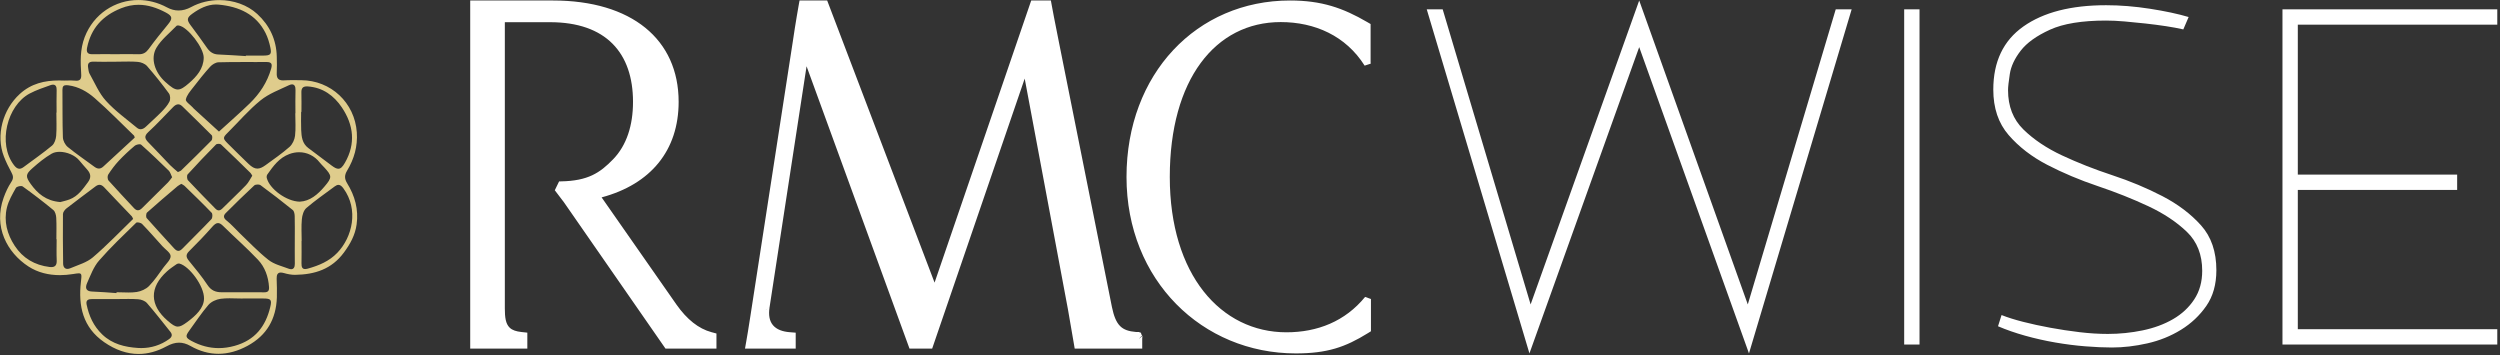
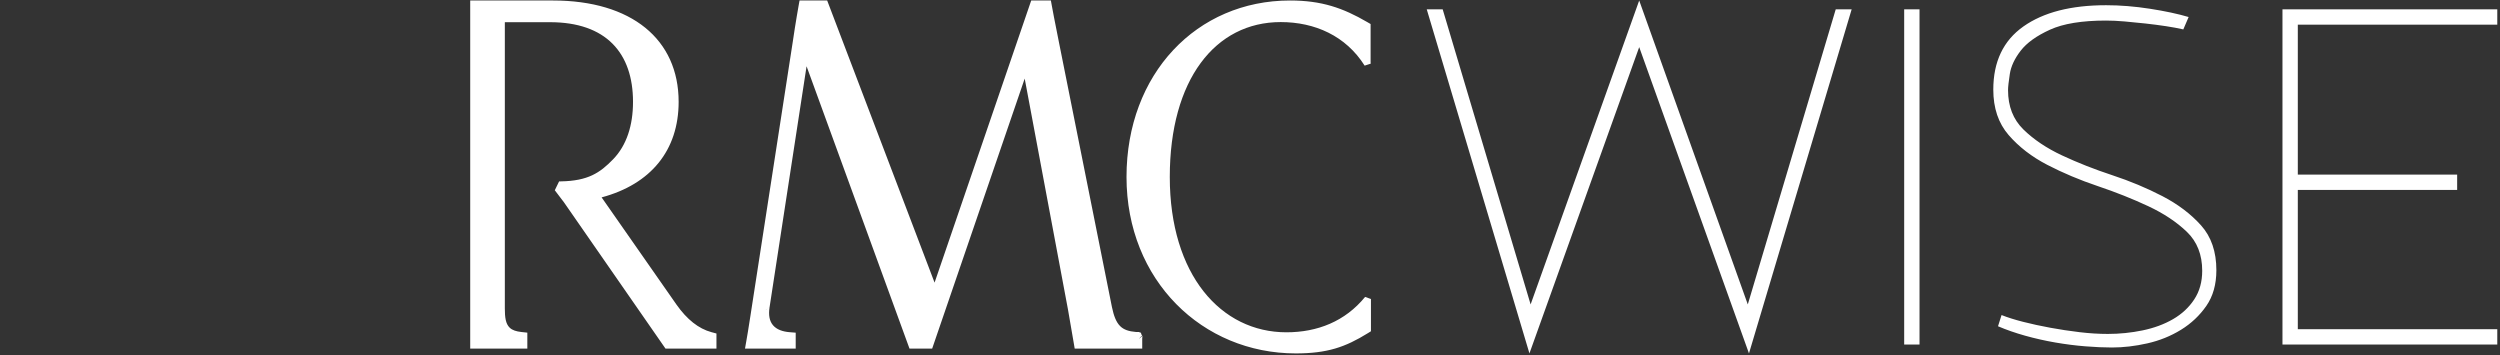
<svg xmlns="http://www.w3.org/2000/svg" width="100%" height="100%" viewBox="0 0 1549 220" version="1.1" xml:space="preserve" style="fill-rule:evenodd;clip-rule:evenodd;stroke-linejoin:round;stroke-miterlimit:2;">
  <rect x="0" y="0" width="1549" height="220" fill="#333333" stroke="none" />
  <g transform="matrix(1,0,0,1,-3891.27,-10663.5)">
    <g transform="matrix(1,0,0,1,431.84,-117.78)">
      <g transform="matrix(0.167,0,0,0.167,4163.1,10789.2)">
        <path d="M-1370.3,1101.99L-1358.24,1091.73C-1363.04,1121.19 -1358.77,1143.86 -1345.46,1159.4C-1331.95,1175.19 -1310.18,1183 -1283.76,1185.08L-1261.39,1186.85L-1261.39,1246.01L-1449.53,1246.01L-1444.54,1217.55C-1444.54,1217.55 -1433.91,1156.97 -1429.24,1123.46L-1272.38,108.263C-1261.67,35.066 -1250.74,-25.61 -1250.74,-25.61L-1247.14,-45.583L-1144.63,-45.583L-746.151,1001.17L-387.605,-45.583L-314.669,-45.583L-311.023,-25.681C-311.015,-25.639 -299.352,38.023 -285.197,107.056L-88.143,1091.56C-88.13,1091.62 -88.118,1091.69 -88.106,1091.75C-81.324,1124.13 -72.851,1147.13 -57.975,1162.19C-44.271,1176.07 -25.218,1182.1 0.983,1184.28L12.057,1184.28L13.007,1185.23L13.045,1185.23L13.91,1185.3C19.464,1185.74 20.974,1188.92 20.605,1192.84L24.276,1196.52L15.224,1206.23C13.957,1208.33 12.969,1209.7 12.969,1209.7L25.15,1198.44L24.276,1209.51L24.276,1246.01L-226.264,1246.01L-229.681,1225.78C-229.69,1225.73 -238.792,1171.85 -251.187,1101L-411.775,244.163L-755.127,1246.01L-839.178,1246.01L-1221.07,198.411L-1358.21,1091.57L-1370.29,1101.93L-1370.5,1101.69C-1370.72,1101.36 -1371.12,1100.77 -1371.65,1100C-1371.66,1100.11 -1371.67,1100.21 -1371.68,1100.32L-1370.5,1101.69C-1370.43,1101.8 -1370.38,1101.87 -1370.35,1101.92L-1371.68,1100.36C-1371.72,1100.77 -1371.76,1101.17 -1371.8,1101.57C-1371.06,1101.78 -1370.53,1101.89 -1370.35,1101.92C-1370.32,1101.93 -1370.29,1101.93 -1370.29,1101.93L-1358.23,1091.68L-1370.3,1101.99ZM-2340.56,34.93L-2340.56,1096.68C-2340.56,1129.77 -2337.76,1153.82 -2322.38,1168.48C-2312.74,1177.67 -2298.45,1182.29 -2278.76,1184.42L-2257.09,1186.76L-2257.09,1246.01L-2469.03,1246.01L-2469.03,-45.582L-2162.15,-45.582C-1870.28,-45.582 -1695.71,98.683 -1695.71,330.296C-1695.71,510.409 -1798.87,635.882 -1981.49,684.898L-1703.67,1082.74C-1664.93,1137.61 -1621.88,1172.2 -1573.44,1185.11L-1555.42,1189.92L-1555.42,1246.01L-1744.45,1246.01L-2121.02,703.471L-2155.18,658.45L-2139.26,625.617L-2131.76,625.477C-2032.62,623.625 -1987.78,594.373 -1938.39,543.084C-1888.87,491.667 -1865.01,418.405 -1865.01,330.296C-1865.01,240.758 -1889.63,166.53 -1940.77,114.986C-1992.14,63.202 -2069.65,34.93 -2172.8,34.93L-2340.56,34.93ZM861.397,1188.73C777.532,1240.72 710.398,1263.77 593.927,1263.77C247.811,1263.77 -34.052,993.11 -34.052,609.091C-34.052,226.66 226.264,-45.583 572.597,-45.583C689.912,-45.583 769.017,-18.009 859.507,34.699L871.565,41.722L871.565,182.74L871.978,188.748L849.45,196.1C779.811,85.561 664.689,34.486 537.959,34.486C295.202,34.486 126.525,247.991 126.525,609.091C126.525,972.145 316.349,1185.45 559.289,1185.45C674.442,1185.45 777.186,1144.79 851.19,1054.21L872.871,1061.93L872.882,1069.56L872.882,1181.61L861.397,1188.73ZM1868.15,-45.583L2271.03,1082.04L2597.27,-12.739L2656.39,-12.739L2275.41,1263.77L1868.15,127.392L1460.89,1263.77L1079.91,-12.739L1139.03,-12.739L1465.27,1082.04L1868.15,-45.583ZM2851.26,-12.739L2908.19,-12.739L2908.19,1230.93L2851.26,1230.93L2851.26,-12.739ZM3886.92,61.706C3867.95,57.326 3846.41,53.312 3822.33,49.663C3798.24,46.014 3773.06,42.729 3746.79,39.81C3720.51,36.891 3694.61,34.336 3669.06,32.147C3643.51,29.957 3620.53,28.862 3600.09,28.862C3511.05,28.862 3441.71,40.175 3392.08,62.8C3342.45,85.426 3306.32,111.336 3283.7,140.53C3261.07,169.724 3247.57,198.553 3243.19,227.017C3238.81,255.481 3236.62,275.552 3236.62,287.23C3236.62,347.078 3255.6,395.613 3293.55,432.836C3331.5,470.058 3379.31,502.172 3436.97,529.176C3494.62,556.181 3556.66,580.631 3623.08,602.526C3689.5,624.422 3751.53,650.332 3809.19,680.256C3866.85,710.18 3914.66,746.307 3952.61,788.639C3990.56,830.97 4009.54,886.439 4009.54,955.045C4009.54,1007.6 3997.13,1051.75 3972.31,1087.51C3947.5,1123.28 3916.12,1152.84 3878.16,1176.19C3840.21,1199.55 3798.61,1216.33 3753.36,1226.55C3708.11,1236.77 3664.32,1241.88 3621.98,1241.88C3592.79,1241.88 3559.95,1240.42 3523.45,1237.5C3486.96,1234.58 3449.74,1229.84 3411.79,1223.27C3373.83,1216.7 3336.61,1208.3 3300.12,1198.09C3263.63,1187.87 3230.05,1176.19 3199.4,1163.05L3212.54,1121.45C3234.43,1130.21 3261.07,1138.6 3292.46,1146.63C3323.84,1154.66 3357.41,1161.96 3393.18,1168.53C3428.94,1175.1 3465.07,1180.57 3501.56,1184.95C3538.05,1189.33 3573.08,1191.52 3606.66,1191.52C3650.45,1191.52 3693.51,1187.14 3735.84,1178.38C3778.17,1169.62 3815.76,1155.76 3848.6,1136.78C3881.45,1117.8 3907.72,1093.35 3927.43,1063.43C3947.13,1033.5 3956.99,998.107 3956.99,957.235C3956.99,897.387 3938.01,849.217 3900.06,812.724C3862.11,776.231 3814.3,744.483 3756.64,717.478C3698.98,690.474 3636.58,665.659 3569.43,643.033C3502.29,620.408 3439.89,594.133 3382.23,564.209C3324.57,534.285 3276.76,497.428 3238.81,453.636C3200.86,409.845 3181.88,353.647 3181.88,285.041C3181.88,181.401 3219.11,103.307 3293.55,50.758C3368,-1.792 3470.18,-28.066 3600.09,-28.066C3652.64,-28.066 3707.01,-23.687 3763.21,-14.929C3819.41,-6.171 3867.22,4.047 3906.63,15.725L3886.92,61.706ZM4311.69,600.337L4902.88,600.337L4902.88,657.265L4311.69,657.265L4311.69,1174L5051.77,1174L5051.77,1230.93L4254.77,1230.93L4254.77,-12.739L5051.77,-12.739L5051.77,44.189L4311.69,44.189L4311.69,600.337Z" style="fill:white;" />
      </g>
      <g transform="matrix(0.219,0,0,0.219,3531.17,10815.3)">
-         <path d="M0,690.794C5.878,690.794 11.771,690.716 17.663,690.634C23.77,690.555 29.876,690.473 35.977,690.473C45.178,690.473 54.367,690.659 63.521,691.313C72.131,691.922 82.855,695.962 88.25,702.159C111.192,728.461 132.497,756.169 154.386,783.362C161.1,791.696 158.971,798.186 150.653,804.167C127.001,821.175 99.91,829.415 72.086,829.415C69.05,829.415 66.003,829.315 62.953,829.12C26.148,826.764 -9.797,818.337 -38.359,790.871C-62.988,767.21 -75.866,738.463 -82.564,706.125C-85.162,693.575 -77.652,690.775 -67.283,690.775L-67.097,690.775C-58.004,690.802 -48.914,690.809 -39.823,690.809C-26.837,690.809 -13.849,690.794 -0.861,690.794L0,690.794M291.211,829.53C264.695,829.53 239.215,822.642 214.224,809.268C197.555,800.34 196.47,795.815 207.3,780.965C225.358,756.202 242.202,730.406 262.145,707.231C269.946,698.176 284.303,691.713 296.494,690.059C304.843,688.92 313.301,688.584 321.804,688.584C334.124,688.584 346.541,689.289 358.856,689.289L358.856,689.174C371.952,689.174 385.041,689.144 398.133,689.144C404.677,689.144 411.223,689.151 417.767,689.174C438.754,689.248 441.978,692.549 437.068,713.186C424.056,768.021 393.915,807.02 336.466,823.082C320.997,827.402 305.945,829.53 291.211,829.53M175.532,768.677C167.308,768.677 159.56,763.203 147.011,752.409C95.349,708.015 94.48,657.896 144.948,612.291C153.216,604.79 162.687,598.569 171.882,592.144C173.558,590.979 176.114,590.16 178.321,590.16C178.907,590.16 179.469,590.217 179.983,590.34C207.267,597.016 249.994,653.243 249.659,689.065C249.401,716.315 226.736,737.53 201.747,756.02C190.286,764.491 182.727,768.677 175.532,768.677M299.388,671.521C282.588,671.521 269.767,666.539 259.556,651.115C243.664,627.121 225.131,604.805 206.9,582.432C198.782,572.463 197.346,565.372 207.468,555.365C230.117,533.008 252.14,509.933 273.202,486.081C278.927,479.603 283.82,475.787 289.155,475.791C293.362,475.791 297.845,478.165 303.217,483.475C335.914,515.754 370.649,546.068 402.158,579.393C421.927,600.313 431.623,627.372 433.568,656.7C434.291,667.483 430.557,671.681 420.175,671.681C420.012,671.681 419.847,671.677 419.68,671.677C411.002,671.562 402.323,671.527 393.641,671.527C380.875,671.527 368.105,671.603 355.34,671.603L355.34,671.494C344.255,671.494 333.172,671.464 322.091,671.464C314.705,671.464 307.318,671.479 299.935,671.517C299.752,671.521 299.57,671.521 299.388,671.521M2.046,673.906C-21.046,672.36 -44.147,670.19 -67.272,669.47C-86.188,668.896 -86.338,657.07 -81.202,645.57C-71.431,623.638 -62.829,599.738 -47.429,582.006C-14.674,544.306 21.906,509.832 57.7,474.816C58.365,474.163 59.714,473.871 61.383,473.871C65.627,473.871 71.942,475.738 74.37,478.24C94.038,498.566 112.661,519.895 131.611,540.9C140.054,550.254 154.761,559.375 155.162,569.068C155.605,579.426 142.894,590.616 135.277,600.974C121.99,618.985 109.647,638.047 94.063,653.904C85.452,662.648 71.522,668.902 59.145,670.773C51.645,671.894 44.031,672.23 36.365,672.23C24.994,672.23 13.511,671.494 2.138,671.494L2.046,673.906ZM-182.553,600.335C-184.137,600.335 -185.841,600.22 -187.659,599.995C-229.625,594.81 -263.016,575.125 -285.982,540.038C-307.512,507.144 -317.349,470.488 -308.005,431.911C-303.261,412.339 -292.454,393.957 -282.449,376.091C-280.866,373.272 -273.527,371.013 -268.234,371.013C-266.262,371.013 -264.575,371.326 -263.575,372.04C-233.91,393.371 -204.838,415.609 -176.694,438.878C-171.324,443.315 -168.877,453.418 -168.433,461.095C-167.323,481.111 -168.067,501.24 -168.067,521.324L-167.348,521.339C-167.348,541.42 -168.025,561.545 -167.13,581.596C-166.549,595.025 -171.858,600.335 -182.553,600.335M535.719,605.85C527.933,605.85 525.205,600.552 525.419,590.123C525.87,568.904 525.544,547.64 525.544,526.402L525.894,526.402C525.894,505.758 524.492,484.953 526.463,464.492C527.516,453.545 531.432,439.764 539.191,433.125C564.729,411.285 592.565,392.094 619.565,371.95C623.489,369.019 626.878,367.693 629.963,367.693C635.247,367.693 639.633,371.588 644.269,377.962C687.655,437.616 669.491,515.261 626.831,559.782C603.789,583.843 574.851,595.828 543.624,604.565C540.549,605.425 537.931,605.85 535.719,605.85M-136.855,605.466C-144.133,605.466 -148.859,600.163 -148.983,590.209C-149.576,543.589 -149.977,496.954 -149.468,450.345C-149.41,444.916 -144.391,438.095 -139.68,434.409C-112.663,413.272 -84.994,392.927 -57.618,372.227C-53.495,369.102 -49.711,367.518 -46.055,367.518C-41.598,367.518 -37.331,369.866 -32.872,374.639C-7.133,402.197 19.216,429.208 45.214,456.543C46.743,458.13 47.344,460.609 49.073,464.066C11.283,500.595 -24.997,538.773 -64.884,572.787C-82.213,587.543 -106.741,594.283 -128.488,603.546C-131.525,604.834 -134.342,605.466 -136.855,605.466M496.145,606.294C494.03,606.294 491.592,605.794 488.84,604.764C469.497,597.531 447.883,592.42 432.224,580.143C403.102,557.296 377.505,530.009 350.596,504.402C338.245,492.646 327.154,479.375 313.792,468.928C303.878,461.177 303.953,454.594 311.42,447.164C337.844,420.829 364.442,394.641 391.803,369.284C393.679,367.552 397.698,366.637 401.56,366.637C404.677,366.637 407.69,367.234 409.39,368.474C440.375,391.224 470.808,414.69 500.674,438.845C504.699,442.101 506.027,450.277 506.202,456.248C506.828,478.087 506.444,499.952 506.444,521.824C506.427,544.858 506.202,567.907 506.519,590.934C506.661,600.787 503.171,606.294 496.145,606.294M177.007,554.402C172.979,554.402 169.101,551.87 164.875,547.181C139.169,518.658 112.812,490.707 87.532,461.812C84.901,458.814 85.519,448.582 88.484,445.928C116.67,420.631 145.65,396.193 174.521,371.64C177.586,369.041 181.394,367.29 185.386,364.808C188.652,366.813 192.068,368.156 194.481,370.498C220.329,395.686 246.36,420.706 271.308,446.745C274.331,449.9 273.812,461.244 270.538,464.701C243.73,493.029 215.694,520.204 188.46,548.133C184.289,552.4 180.589,554.402 177.007,554.402M520.609,415.225C482.918,414.751 434.821,378.906 427.205,348.322C426.454,345.275 426.913,340.907 428.657,338.424C445.361,314.808 462.031,291.248 491.103,280.449C500.306,277.033 509.625,275.364 518.736,275.364C541.232,275.364 562.429,285.554 577.315,304.779C580.922,309.428 585.374,313.431 589.383,317.78C612.124,342.468 612.308,346.561 590.895,371.95C571.335,395.148 549.02,413.899 520.609,415.225M-157.043,416.33C-197.447,413.089 -221.492,391.934 -240.85,364.9C-255.774,344.069 -255.132,337.584 -235.897,320.61C-218.903,305.605 -201.13,290.788 -181.571,279.517C-175.212,275.842 -167.363,274.199 -159.02,274.199C-138.512,274.199 -115.022,284.147 -103.392,298.432C-95.96,307.568 -88.009,316.253 -80.3,325.147C-70.646,336.315 -69.151,347.188 -78.613,359.965C-93.095,379.488 -106.725,399.711 -130.794,408.821C-140.631,412.555 -151.104,414.684 -157.043,416.33M62.698,439.551C59.003,439.551 55.299,437.598 51.47,433.449C27.493,407.478 2.989,381.953 -20.437,355.487C-23.51,352.038 -24.019,342.603 -21.447,338.645C-12.578,324.904 -2.715,311.56 8.468,299.601C22.54,284.534 37.782,270.443 53.566,257.166C56.526,254.679 62.808,252.809 67.297,252.809C69.203,252.809 70.787,253.145 71.656,253.917C98.422,277.66 124.312,302.404 149.868,327.443C154.227,331.711 155.789,338.775 159.397,346.041C155.622,350.861 152.223,356.257 147.821,360.666C123.427,385.105 98.765,409.262 74.244,433.584C70.32,437.471 66.514,439.551 62.698,439.551M291.246,439.868C288.192,439.868 285.113,438.348 281.904,435.051C255.899,408.377 229.624,381.972 204.286,354.678C201.229,351.381 200.628,341.016 203.417,337.932C229.458,309.189 256.316,281.118 283.601,253.484C284.856,252.203 287.896,251.554 290.892,251.554C293.696,251.554 296.462,252.125 297.698,253.282C325.901,279.714 353.46,306.84 381.062,333.898C383.05,335.837 384.17,338.667 386.156,341.826C380.227,350.955 375.709,360.95 368.51,368.418C346.78,390.914 323.913,412.32 301.707,434.368C298.146,437.911 294.711,439.868 291.246,439.868M175.749,331.453C168.425,324.997 160.499,318.882 153.601,311.783C133.49,291.072 114.131,269.651 93.787,249.156C83.297,238.575 78.086,230.891 92.367,217.931C116.821,195.707 138.985,171.005 162.286,147.526C166.822,142.956 171.543,139.816 176.603,139.816C180.327,139.816 184.234,141.519 188.385,145.607C216.019,172.815 244.14,199.55 271.332,227.168C273.854,229.723 273.386,239.337 270.647,242.148C242.578,270.786 213.799,298.723 185.077,326.708C183.09,328.638 179.925,329.389 175.749,331.453M629.616,322.089C624.561,322.089 618.658,319.054 610.763,313.113C588.673,296.517 566.609,279.923 544.536,263.338C527.398,250.441 525.394,231.451 524.533,212.469C523.756,195.398 524.367,178.271 524.367,161.174L525.252,161.174C525.252,142.9 525.653,124.601 525.118,106.328C524.763,94.282 529.323,89.1 540.428,89.1C541.318,89.1 542.25,89.134 543.224,89.201C586.125,92.072 617.552,115.715 639.651,148.628C672.749,197.937 679.446,251.068 648.211,305.272C641.692,316.581 636.424,322.089 629.616,322.089M-47.769,321.548C-51.91,321.548 -56.104,319.755 -60.549,316.462C-85.671,297.838 -111.694,280.322 -135.846,260.564C-143.187,254.567 -149.318,242.794 -149.651,233.448C-151.229,188.624 -150.436,143.718 -150.921,98.853C-151.035,88.618 -147.315,85.602 -139.943,85.602C-138.204,85.602 -136.26,85.77 -134.117,86.053C-105.029,89.828 -80.451,104.173 -59.73,122.223C-21.063,155.928 14.765,192.799 51.721,228.419C52.464,229.14 52.497,230.592 53.6,233.975C23.91,261.299 -5.713,288.384 -35.102,315.7C-39.412,319.699 -43.563,321.548 -47.769,321.548M-272.64,322.074C-278,322.074 -282.77,318.669 -287.669,312.352C-335.122,251.177 -307.144,142.825 -243.623,109.292C-224.974,99.446 -204.638,92.565 -184.645,85.542C-181.982,84.608 -179.598,84.138 -177.51,84.138C-170.625,84.138 -166.967,89.227 -167.306,99.446C-167.991,120.677 -167.49,141.934 -167.49,163.179L-168.083,163.179C-168.083,184.999 -166.906,206.916 -168.617,228.621C-169.386,238.358 -173.303,250.759 -180.318,256.606C-206.091,278.012 -233.785,297.162 -260.702,317.232C-265.101,320.51 -269.006,322.074 -272.64,322.074M400.597,321.659C392.534,321.659 384.884,317.232 375.468,308.236C355.892,289.519 336.725,270.387 317.508,251.33C302.182,236.151 302.409,234.214 317.433,219.275C348.049,188.808 376.327,155.543 409.742,128.495C432.959,109.695 462.791,98.636 490.367,85.561C493.49,84.078 496.245,83.365 498.606,83.365C505.324,83.365 508.837,89.156 508.473,99.614C507.73,121.439 508.281,143.292 508.281,165.131L507.863,165.131C507.863,186.377 509.593,207.816 507.163,228.789C505.86,239.886 499.839,252.965 491.562,260.246C470.398,278.87 446.947,295.008 424.056,311.676C414.961,318.299 407.622,321.659 400.597,321.659M398.68,20.174C407.904,20.174 417.129,20.155 426.352,20.092C426.483,20.092 426.611,20.088 426.739,20.088C440.999,20.088 443.232,26.104 439.548,38.988C428.549,77.466 407.228,109.73 378.875,137.236C350.096,165.15 319.779,191.529 291.919,216.952C270.463,197.361 245.351,174.462 220.271,151.536L217.94,148.849C210.891,141.179 196.996,132.177 198.198,126.165C200.678,113.963 210.599,102.829 218.767,92.24C234.226,72.179 249.985,52.236 266.973,33.47C272.659,27.175 282.44,21.119 290.516,20.902C313.709,20.256 336.92,20.141 360.139,20.141C366.658,20.141 373.181,20.148 379.701,20.159C386.028,20.163 392.353,20.174 398.68,20.174M-36.743,19.465C-23.946,19.465 -11.138,19.281 1.662,19.281L1.662,19.181C13.32,19.181 25.014,18.793 36.675,18.793C45.295,18.793 53.897,19.005 62.452,19.741C71.505,20.518 82.596,24.901 88.358,31.465C110.156,56.321 130.751,82.301 150.327,108.919C154.336,114.363 154.962,125.848 151.922,131.994C146.552,142.825 137.883,152.414 129.273,161.233C115.251,175.597 100.034,188.808 85.561,202.757C80.798,207.36 75.589,210.311 70.292,210.311C66.867,210.311 63.405,209.078 60.005,206.263C30.09,181.467 -1.98,158.418 -27.844,129.896C-47.604,108.116 -59.422,79.194 -74.195,53.121C-76.976,48.219 -77.285,41.838 -78.263,36.05C-80.249,24.482 -76.043,19.072 -64.154,19.072C-63.693,19.072 -63.221,19.08 -62.737,19.099C-54.079,19.379 -45.414,19.465 -36.743,19.465M175.43,97.893C165.673,97.893 156.105,90.758 140.53,76.857C110.765,50.306 97.077,10.119 115.017,-20.222C128.964,-43.79 152.381,-61.888 171.815,-82.199C172.611,-83.024 174.283,-83.315 175.966,-83.315C176.917,-83.315 177.871,-83.223 178.672,-83.084C204.045,-78.667 249.309,-19.587 248.775,8.174C248.115,39.358 228.664,61.123 207.501,79.627C193.47,91.9 184.372,97.893 175.43,97.893M-66.894,-1.907C-80.296,-1.907 -83.731,-8.255 -81.135,-20.774C-69.811,-75.527 -37.599,-110.852 15.015,-131.934C32.08,-138.759 48.425,-141.787 64.318,-141.787C90.925,-141.787 116.259,-133.296 141.532,-119.94C160.808,-109.759 161.234,-102.81 147.437,-86.049C128.671,-63.291 110.198,-40.25 92.843,-16.429C85.604,-6.496 77.688,-1.889 65.841,-1.889C65.416,-1.889 64.984,-1.896 64.549,-1.907C56.077,-2.136 47.602,-2.202 39.125,-2.202C26.725,-2.202 14.321,-2.057 1.92,-2.057L-0.856,-2.057C-6.837,-2.057 -12.819,-2.075 -18.8,-2.098C-25.159,-2.124 -31.516,-2.146 -37.875,-2.146C-47.275,-2.146 -56.677,-2.095 -66.077,-1.915C-66.355,-1.911 -66.625,-1.907 -66.894,-1.907M367.893,3.313C341.836,1.752 315.787,-0.186 289.713,-1.213C275.116,-1.8 265.704,-8.789 257.752,-20.349C243.087,-41.702 227.67,-62.556 212.145,-83.301C200.603,-98.725 200.536,-105.039 216.647,-116.647C236.649,-131.074 258.966,-142.645 283.51,-142.645C285.948,-142.645 288.41,-142.533 290.891,-142.295C347.815,-136.851 396.822,-115.814 423.889,-61.536C430.127,-49.01 434.287,-35.139 437.236,-21.417C441.461,-1.706 437.97,1.732 418.001,1.9C411.411,1.957 404.821,1.976 398.231,1.976C388.152,1.976 378.071,1.935 367.992,1.935L367.893,3.313ZM63.782,-155.277C-1.611,-155.277 -62.639,-116.222 -87.975,-50.32C-101.246,-15.786 -100.06,19.215 -97.822,54.573C-97.014,67.16 -100.203,73.064 -111.39,73.064C-112.697,73.064 -114.114,72.982 -115.645,72.824C-119.473,72.425 -123.331,72.302 -127.205,72.302C-133.466,72.302 -139.764,72.623 -146.027,72.623C-150.851,72.414 -155.633,72.298 -160.378,72.298C-201.254,72.298 -239.095,80.788 -271.817,110.704C-319.629,154.408 -339.89,227.19 -316.507,287.446C-310.544,302.808 -303.219,317.746 -295.343,332.245C-290.032,342.009 -288.745,349.248 -295.661,359.621C-304.747,373.234 -311.721,388.603 -317.291,404.053C-346.932,486.282 -307.211,559.398 -247.323,598.449C-220.715,615.805 -189.947,623.089 -158.127,623.089C-145.921,623.089 -133.561,622.018 -121.222,620.031C-113.732,618.825 -108.434,617.94 -104.757,617.94C-95.701,617.94 -96.492,623.314 -98.666,642.479C-106.374,710.561 -93.253,771.093 -32.563,812.927C-1.08,834.635 31.354,846.071 64.521,846.071C90.434,846.071 116.796,839.089 143.495,824.568C155.77,817.893 167.267,814.121 179.015,814.121C189.438,814.121 200.062,817.09 211.593,823.631C237.663,838.429 264.025,845.605 290.504,845.605C317.858,845.605 345.336,837.942 372.712,823.116C427.556,793.392 453.588,746.999 455.743,686.358C456.368,668.646 455.634,650.891 455.132,633.186C454.805,621.487 458.274,615.741 466.884,615.741C469.455,615.741 472.486,616.256 476.011,617.275C485.827,620.102 496.301,622.237 506.485,622.237C506.864,622.237 507.244,622.234 507.621,622.227C562.833,621.326 610.58,606.519 645.564,558.973C663.736,534.296 677.191,509.589 681.383,479.727C687.322,437.448 676.506,398.632 654.466,362.971C646.424,349.943 647.068,339.713 654.517,327.354C674.518,294.123 684.615,258.436 681.909,219.182C676.122,135.418 608.8,71.887 524.217,71.536C516.357,71.499 508.49,71.379 500.629,71.379C492.378,71.379 484.135,71.514 475.919,72.014C474.93,72.074 473.983,72.104 473.075,72.104C459.327,72.104 454.646,65.159 455.374,51.075C456.177,35.751 455.792,20.35 455.466,4.974C454.456,-42.979 435.19,-83.584 400.355,-115.654C371.953,-141.802 332.659,-155.079 293.098,-155.079C265.387,-155.079 237.542,-148.56 213.23,-135.391C201.48,-129.024 189.606,-125.66 177.684,-125.66C166.796,-125.66 155.869,-128.469 144.974,-134.36C118.637,-148.594 90.839,-155.277 63.782,-155.277" style="fill:rgb(223,204,140);fill-rule:nonzero;" />
-       </g>
+         </g>
    </g>
  </g>
</svg>